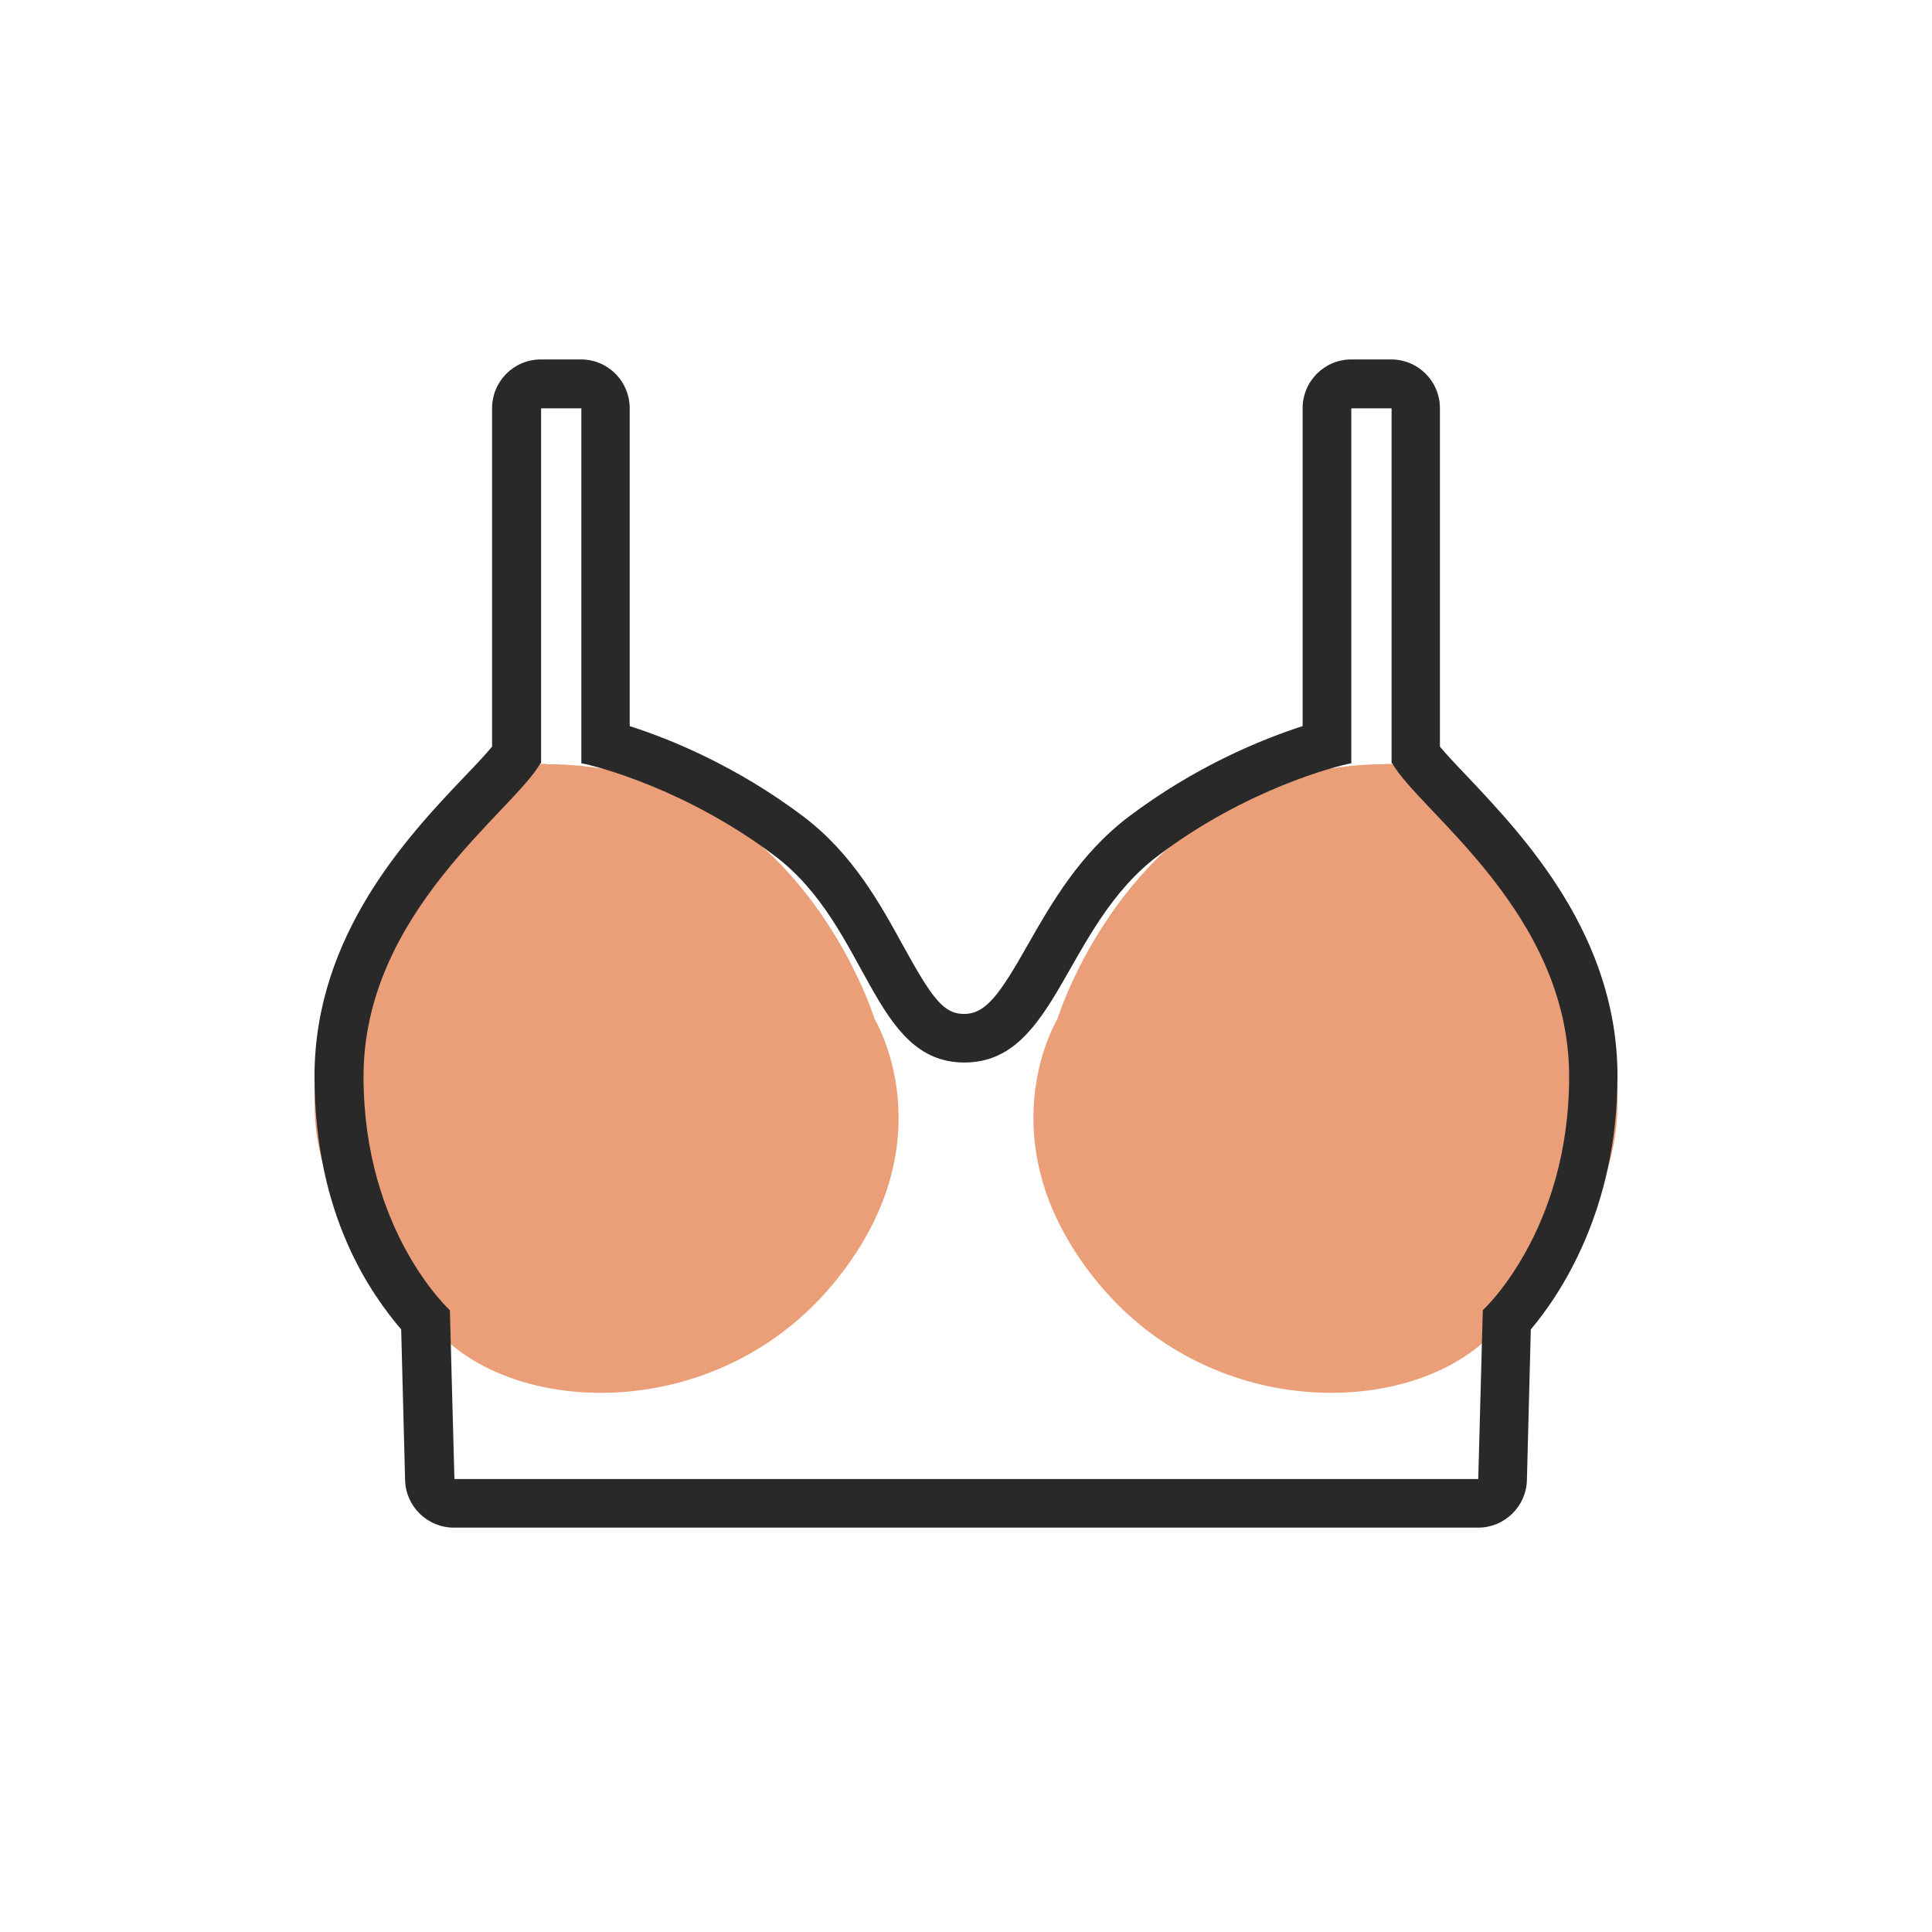
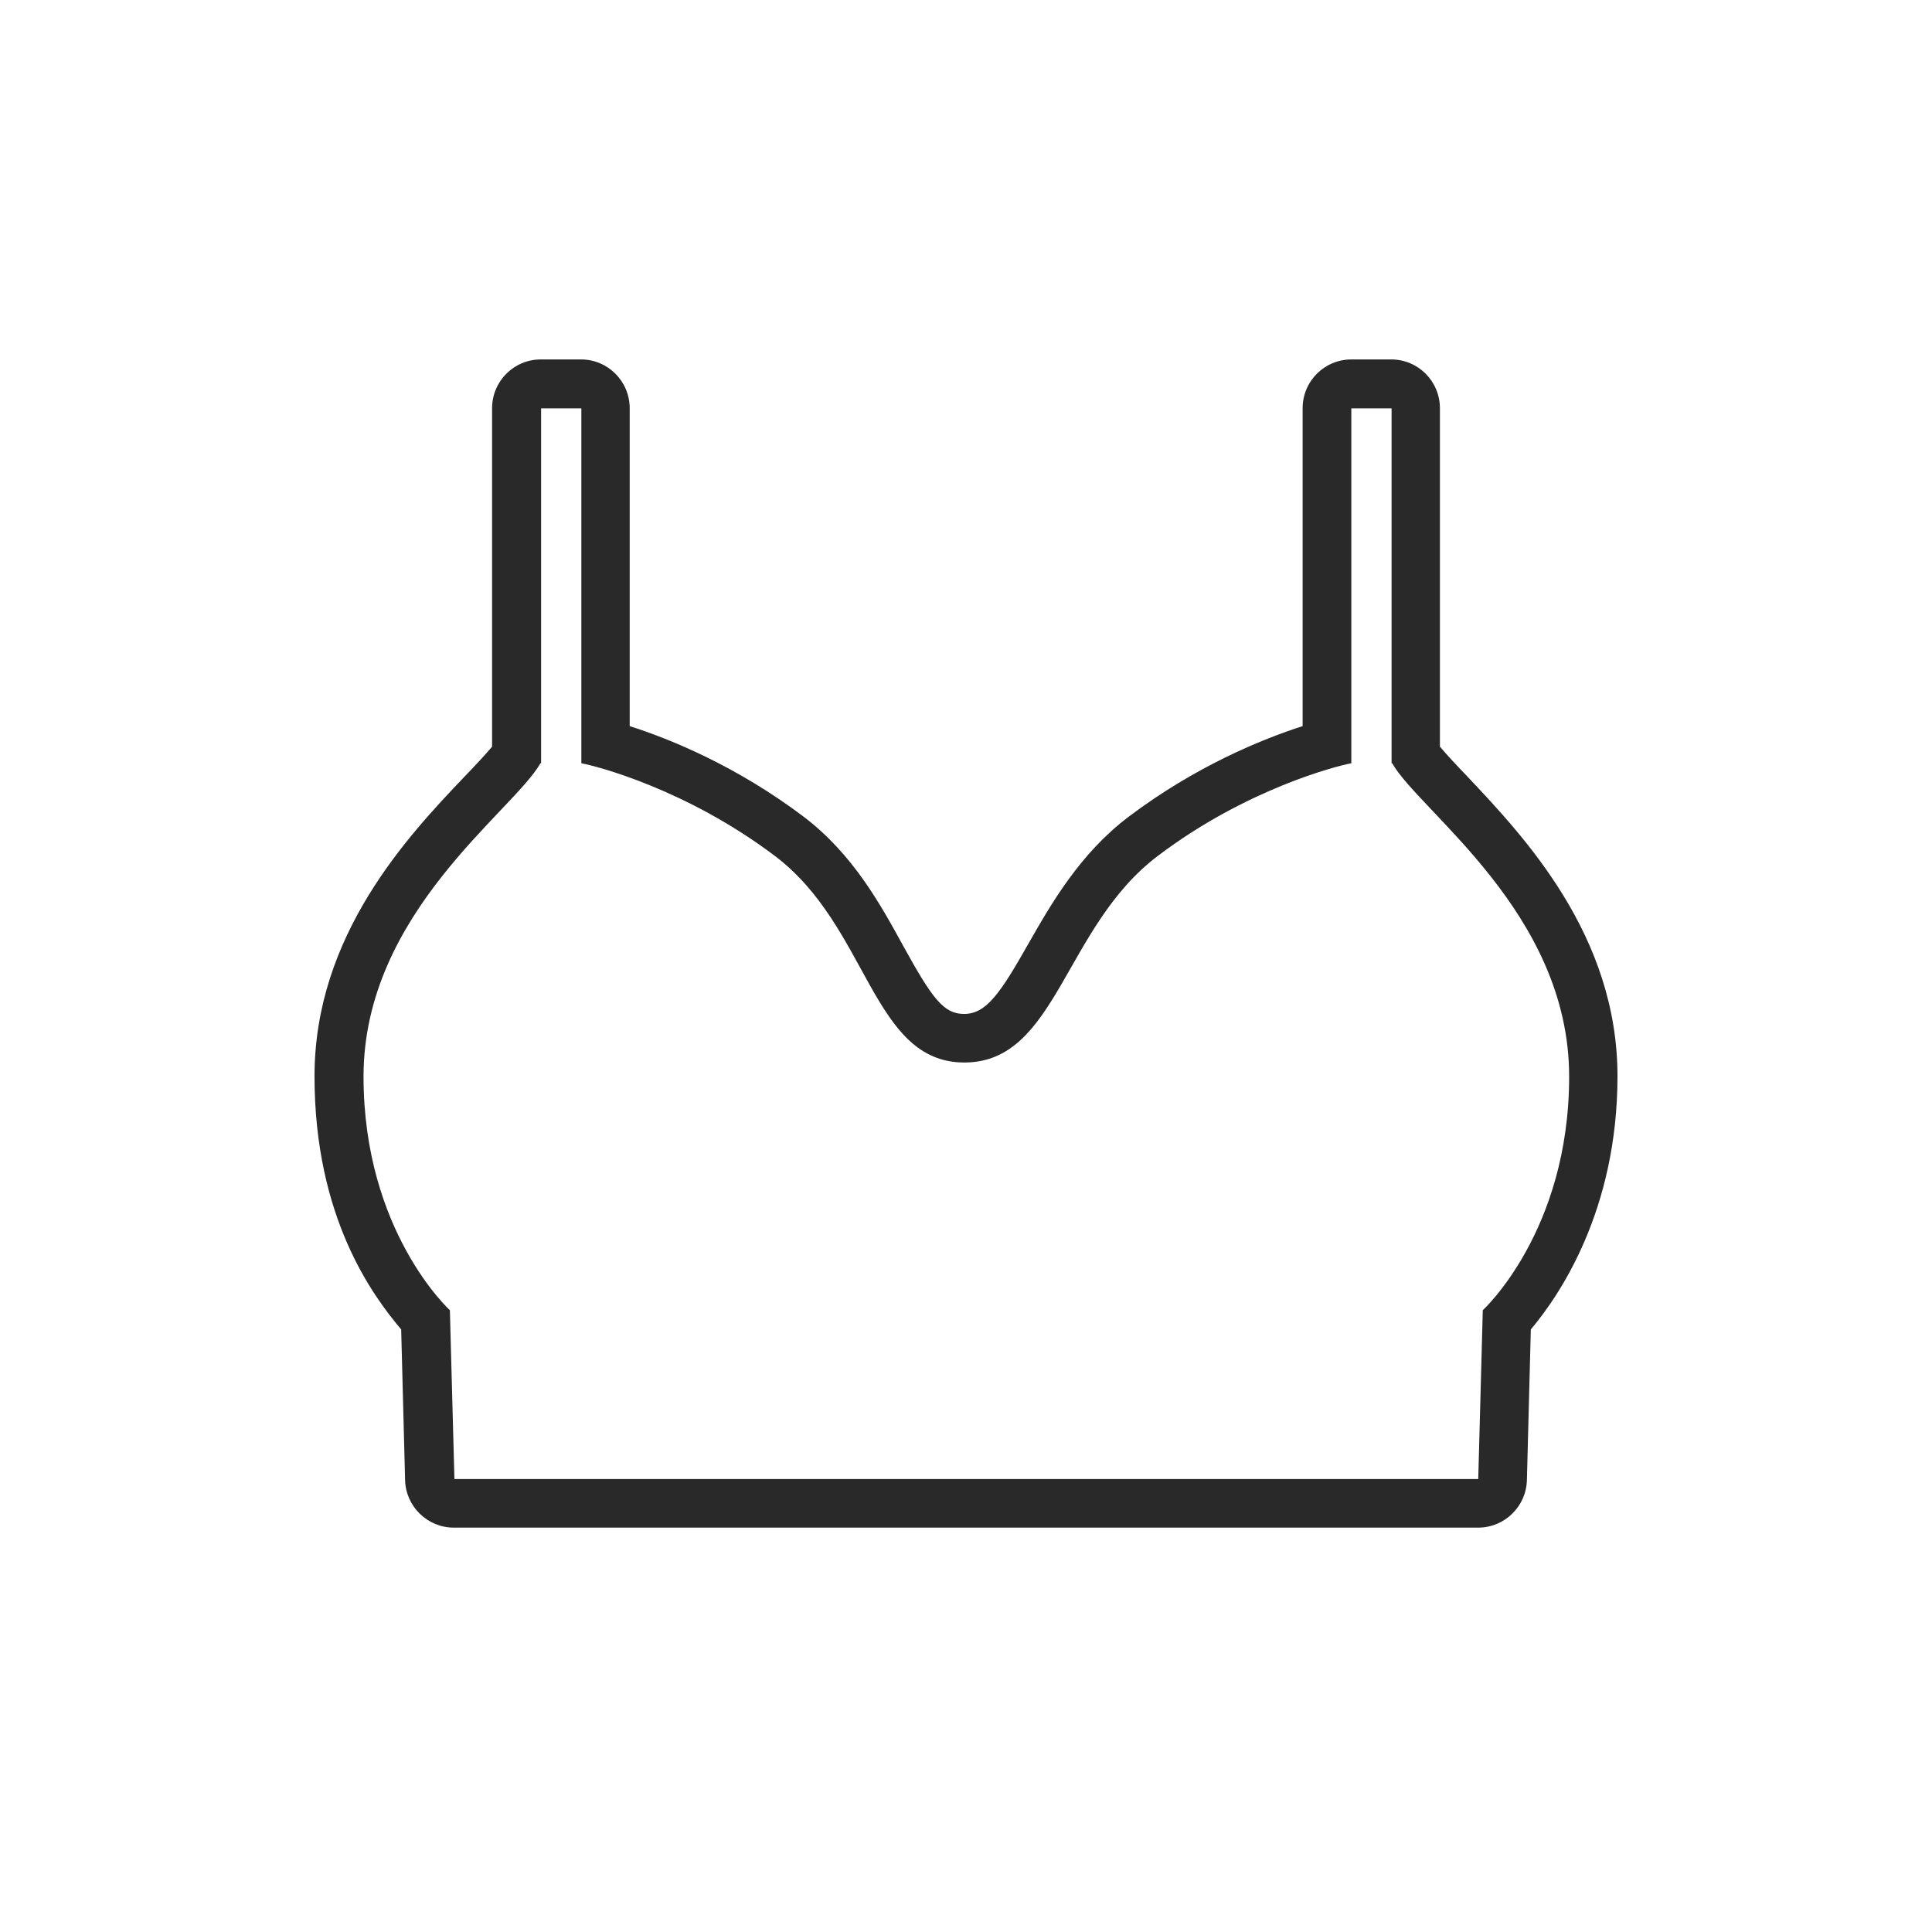
<svg xmlns="http://www.w3.org/2000/svg" width="43" height="43" viewBox="0 0 43 43" fill="none">
-   <path d="M12.159 17C9.44 17 7.712 21.124 7.26 22.767C6.356 26.096 7.967 27.596 9.68 29.568C11.394 31.541 15.943 31.713 18.546 28.571C21.148 25.429 19.464 22.677 19.464 22.677C19.464 22.677 17.736 17.008 12.159 17.008V17Z" fill="#EB9F79" />
-   <path d="M30.841 17C33.56 17 35.288 21.124 35.74 22.767C36.644 26.096 35.033 27.596 33.32 29.568C31.607 31.541 27.057 31.713 24.454 28.571C21.852 25.429 23.536 22.677 23.536 22.677C23.536 22.677 25.264 17.008 30.841 17.008V17Z" fill="#EB9F79" />
  <path d="M30.972 9.088V16.988H30.986C31.593 18.062 34.924 20.318 34.924 23.96C34.924 27.406 33.002 29.161 33.002 29.161L32.901 32.919H10.114L10.013 29.161C10.013 29.161 8.091 27.413 8.091 23.96C8.091 20.318 11.421 18.062 12.028 16.988H12.043V9.088H12.939V16.988C13.264 17.046 15.272 17.561 17.245 19.049C19.34 20.63 19.405 23.648 21.464 23.648C23.523 23.648 23.675 20.63 25.77 19.049C27.735 17.561 29.751 17.046 30.076 16.988V9.088H30.972ZM30.972 8H30.076C29.476 8 28.992 8.486 28.992 9.088V16.161C28.089 16.451 26.608 17.054 25.12 18.178C24.036 18.998 23.4 20.108 22.887 21.007C22.259 22.117 21.948 22.567 21.457 22.567C21.002 22.567 20.749 22.226 20.098 21.044C19.6 20.137 18.986 19.012 17.888 18.178C16.399 17.054 14.925 16.451 14.015 16.161V9.088C14.015 8.486 13.531 8 12.931 8H12.036C11.436 8 10.952 8.486 10.952 9.088V16.618C10.8 16.8 10.555 17.061 10.331 17.293C9.081 18.606 7 20.811 7 23.953C7 27.094 8.293 28.835 8.929 29.589L9.016 32.941C9.03 33.529 9.514 34 10.099 34H32.901C33.486 34 33.97 33.529 33.984 32.941L34.071 29.589C34.707 28.835 36 26.942 36 23.953C36 20.811 33.912 18.613 32.669 17.293C32.446 17.061 32.2 16.8 32.048 16.618V9.088C32.048 8.486 31.564 8 30.964 8H30.972Z" fill="#292929" />
</svg>